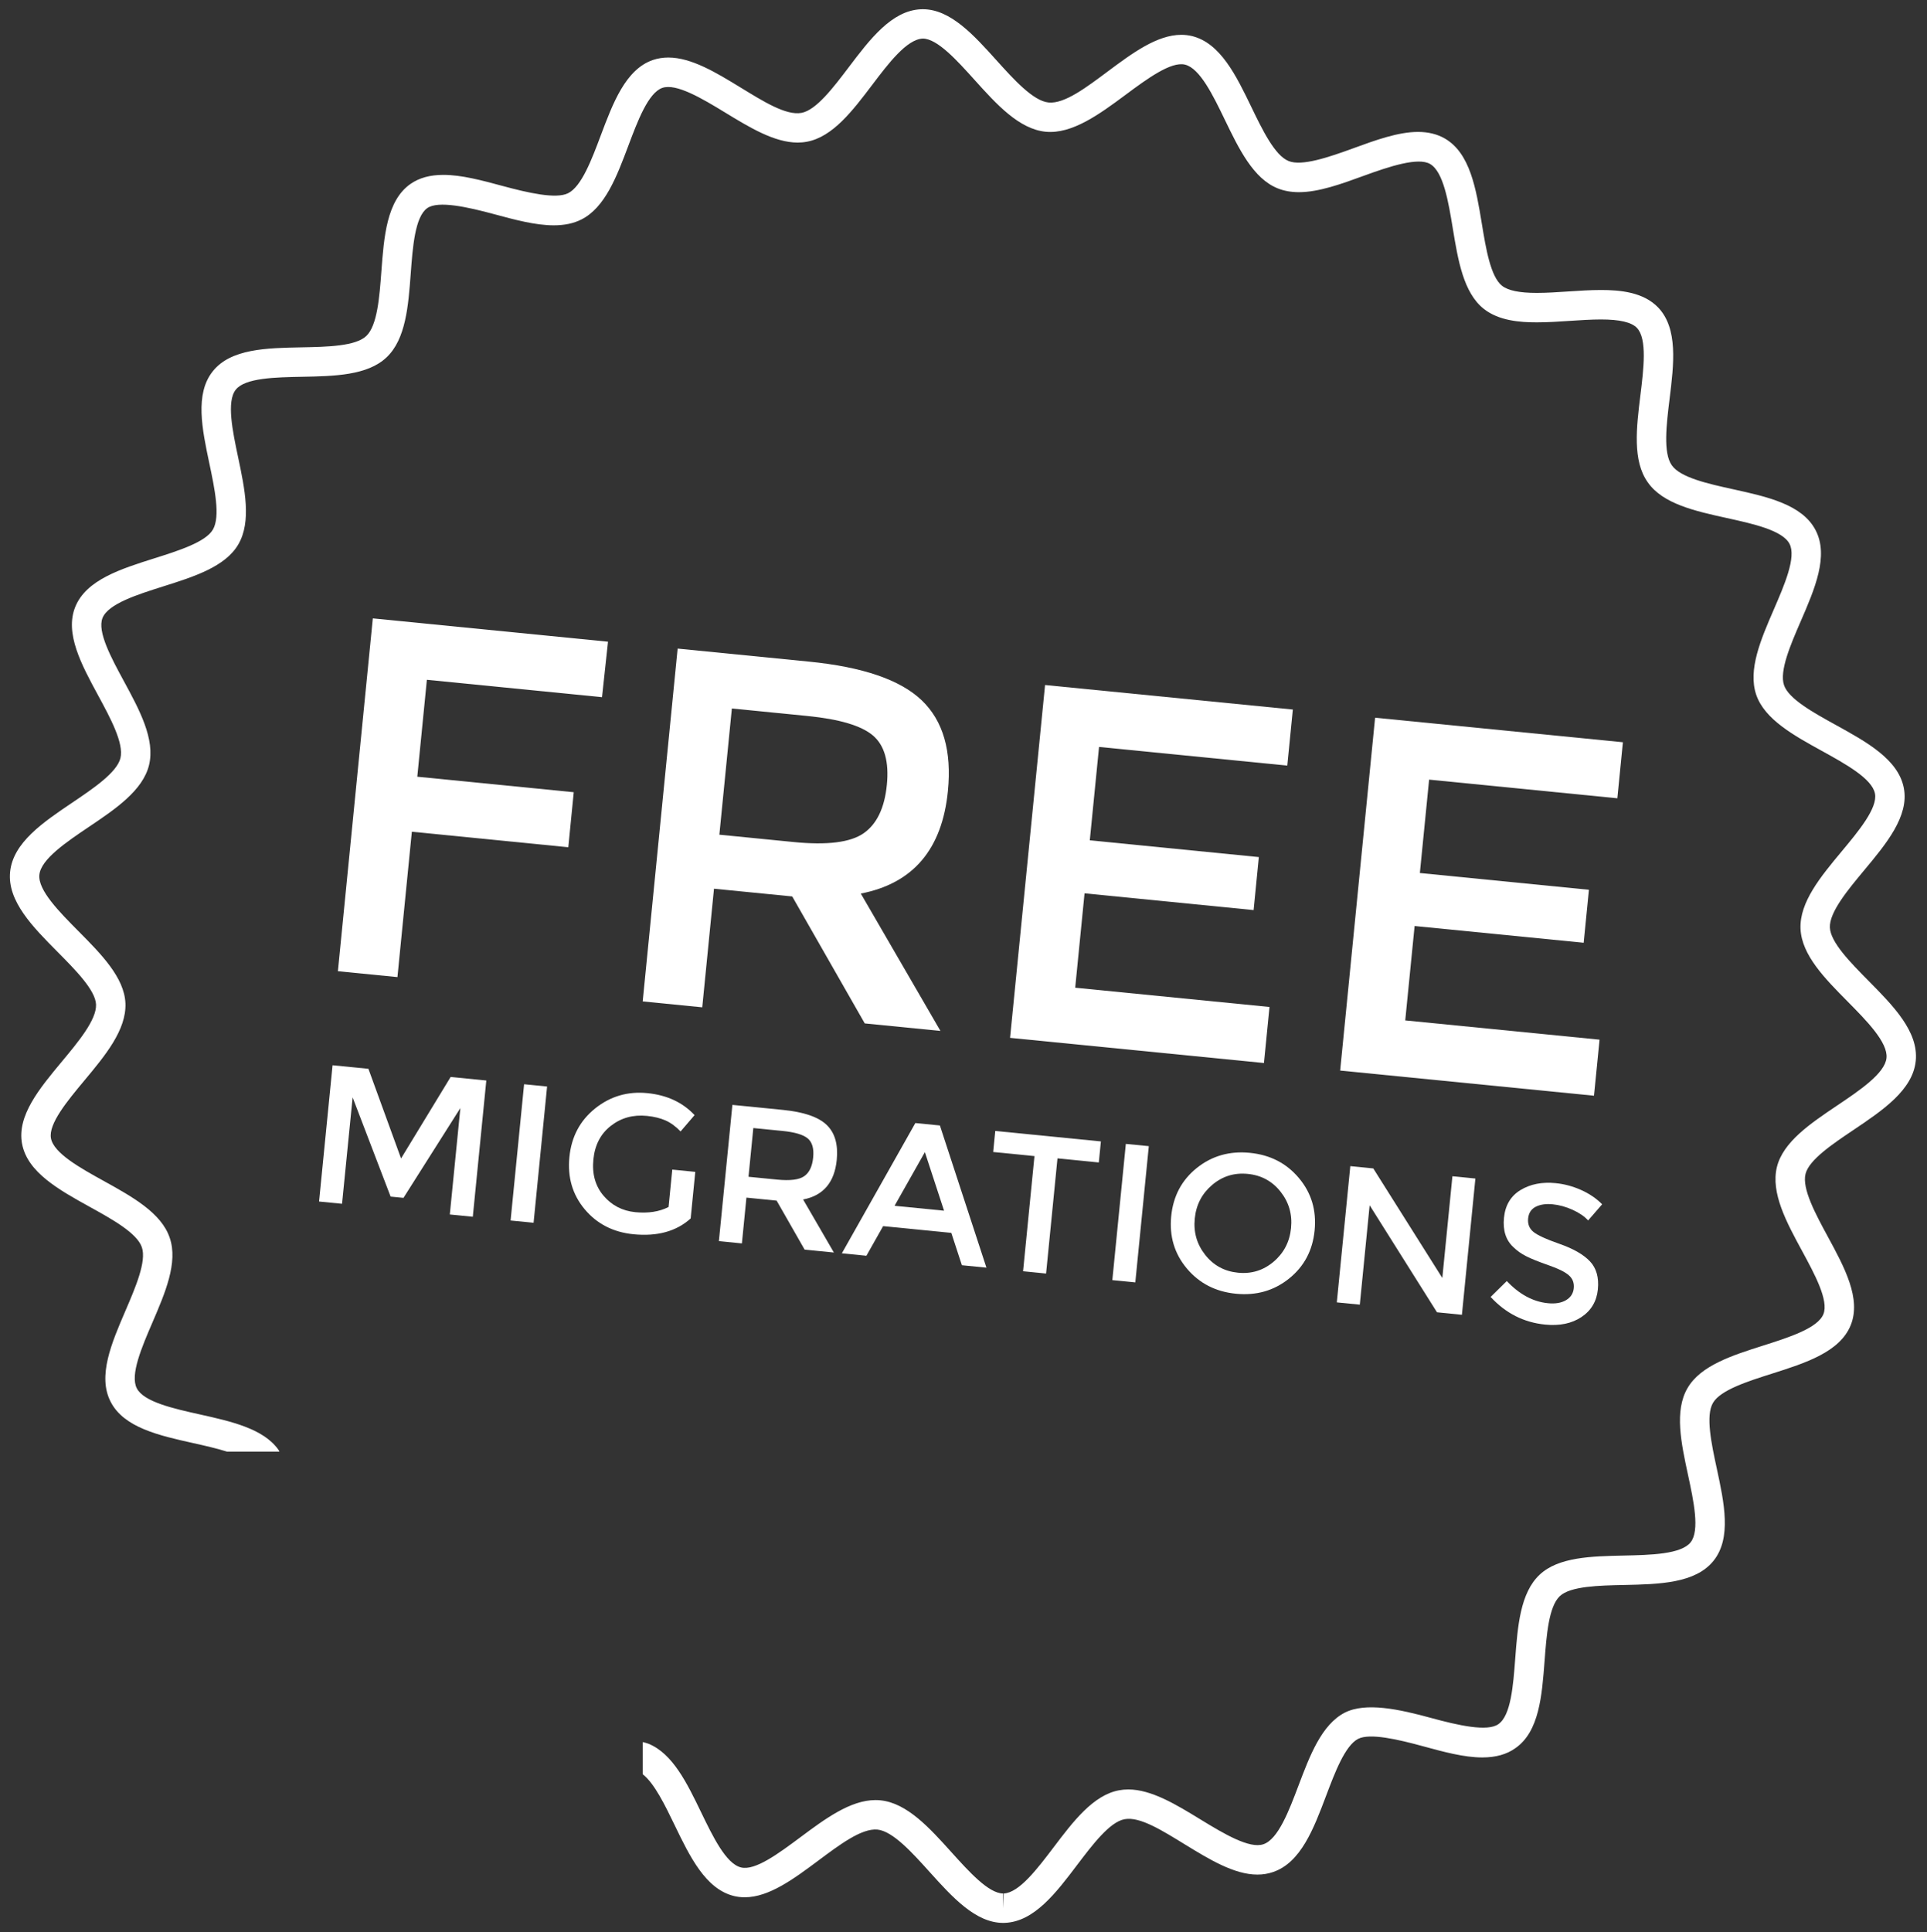
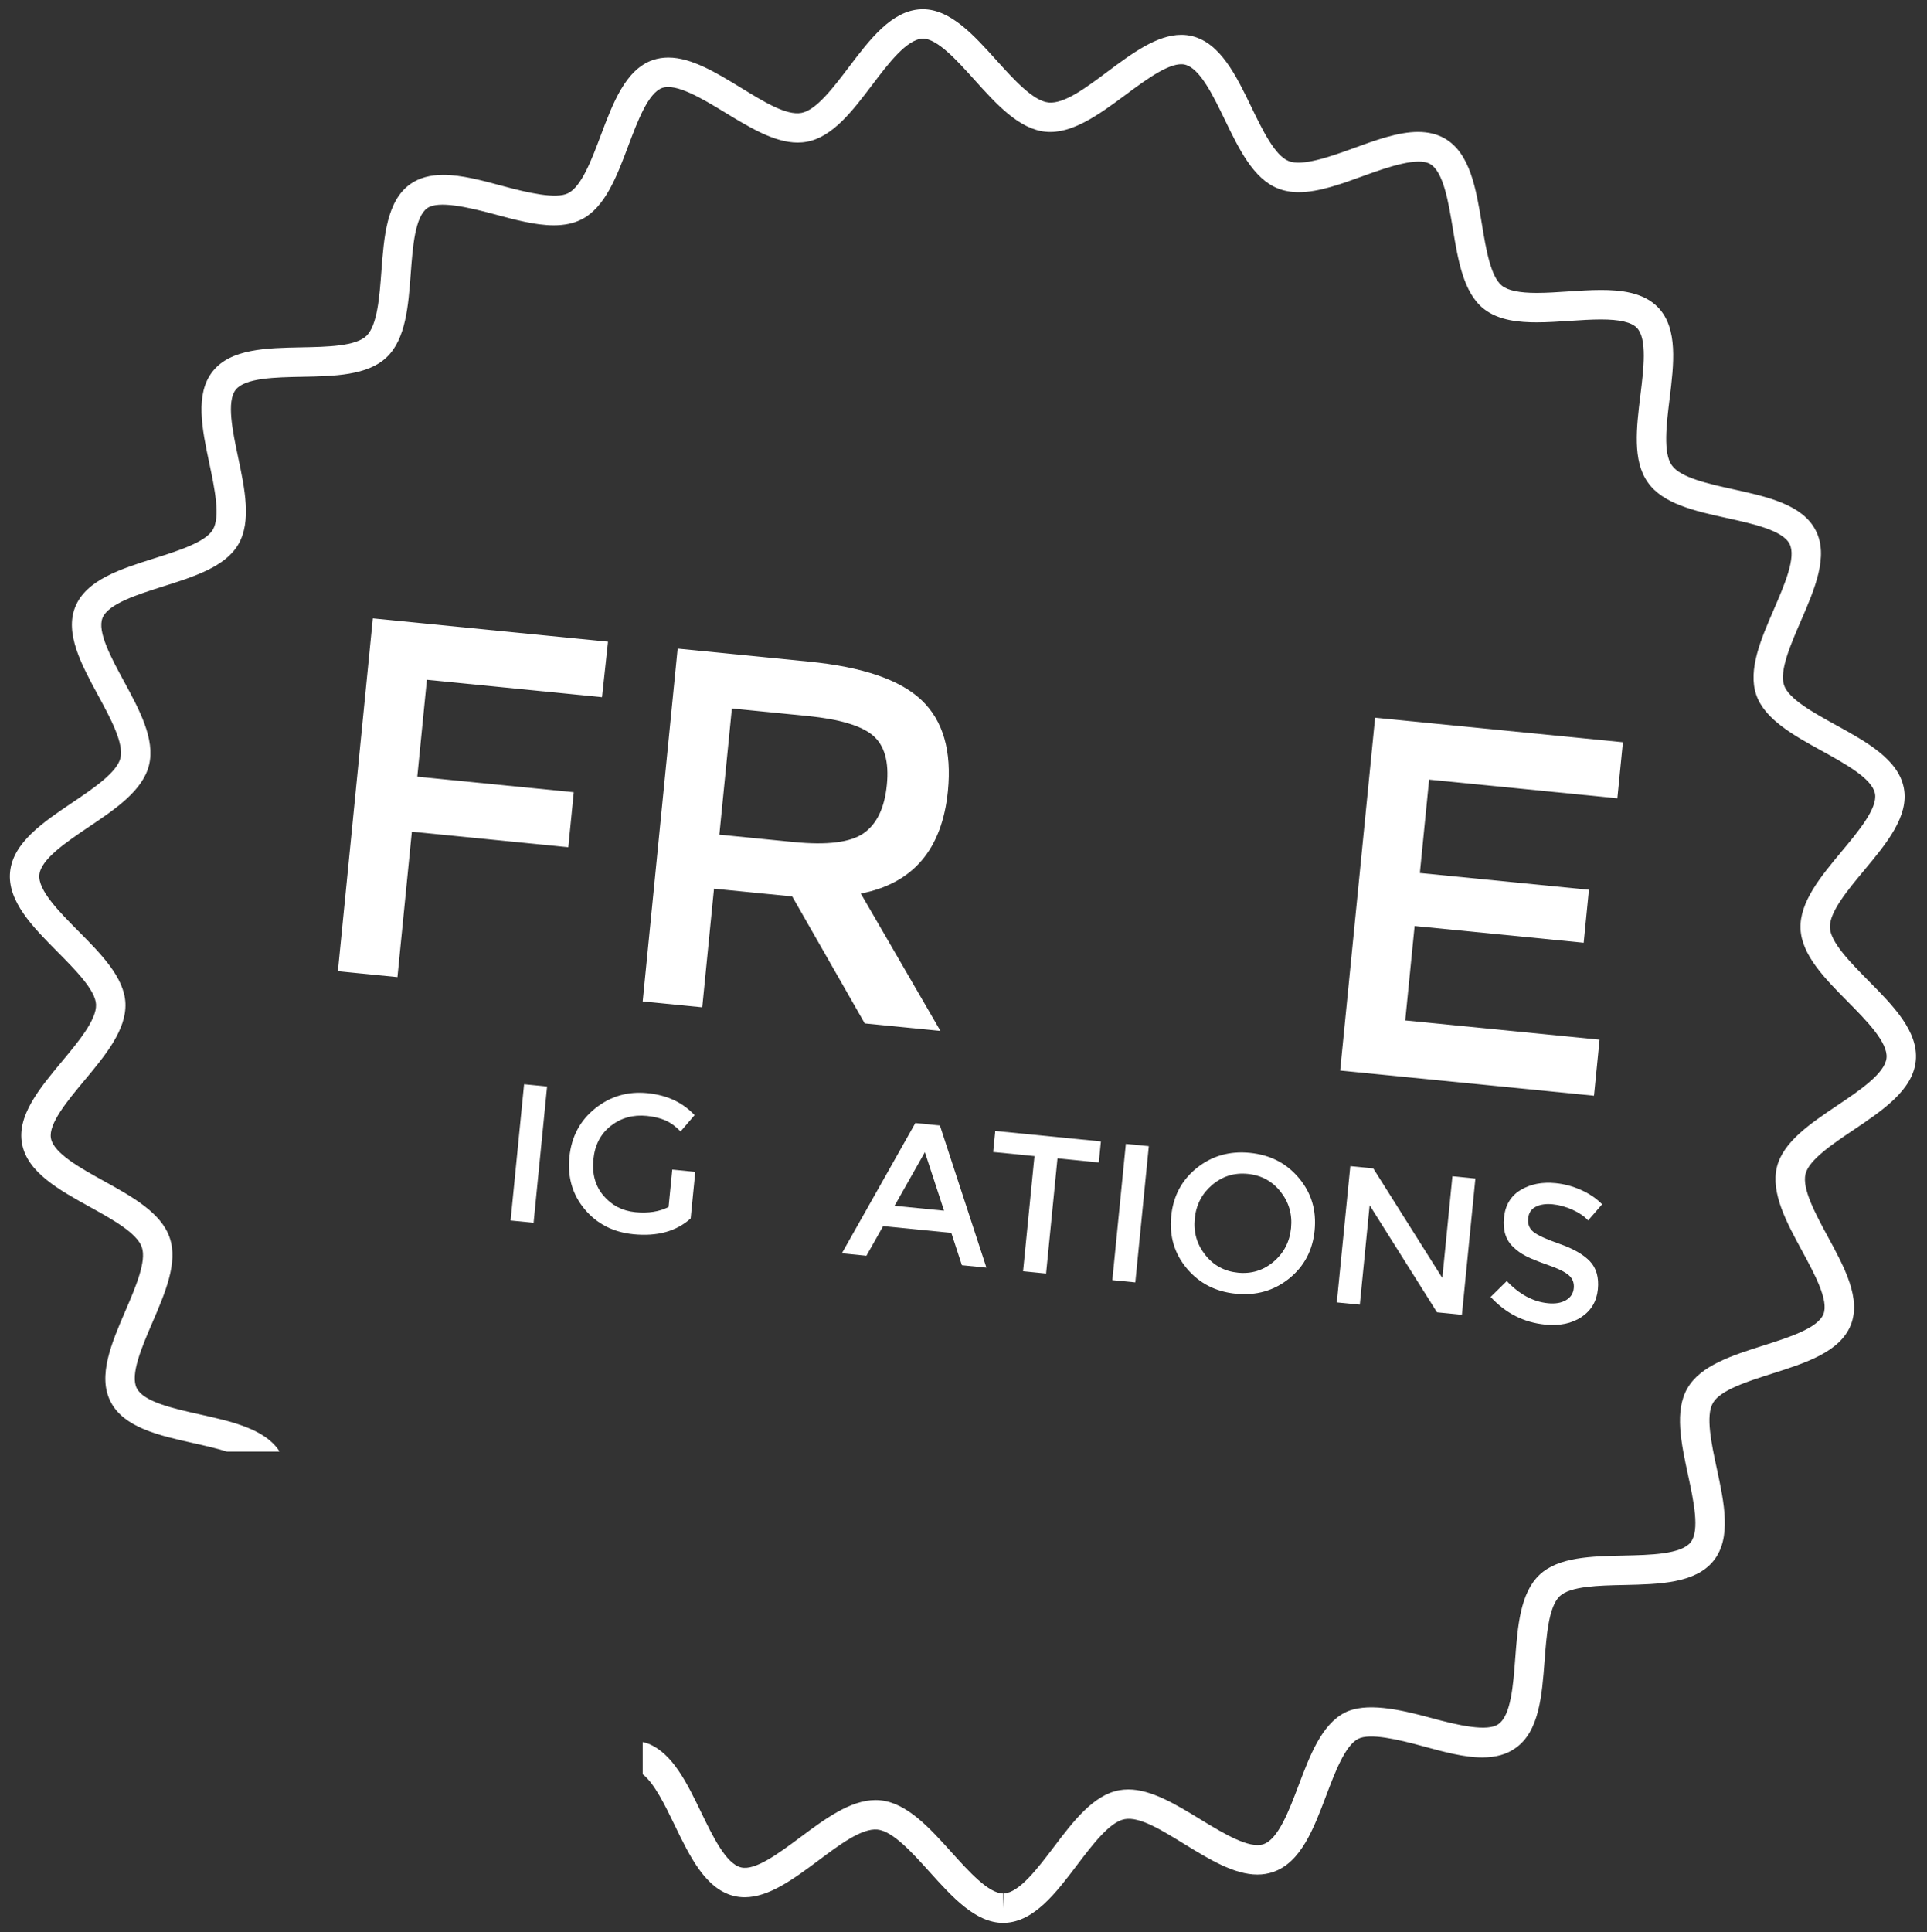
<svg xmlns="http://www.w3.org/2000/svg" version="1.1" id="Layer_1" x="0px" y="0px" width="131px" height="131.334px" viewBox="0 0 131 131.334" enable-background="new 0 0 131 131.334" xml:space="preserve">
  <rect x="0" y="0" width="131" height="131.334" fill="#333333" stroke="none" />
  <g>
    <path fill="#FFFFFF" d="M29.02,46.204l-0.652,6.588l10.636,1.054l-0.37,3.74l-10.636-1.055l-0.979,9.881l-4.049-0.4l2.375-23.982   l15.989,1.585l-0.408,3.771L29.02,46.204z" />
    <path fill="#FFFFFF" d="M64.44,53.768c-0.393,3.957-2.367,6.279-5.922,6.966l5.415,9.336l-5.146-0.51l-4.931-8.63l-5.318-0.526   l-0.798,8.062l-4.049-0.401l2.376-23.982l8.92,0.885c3.659,0.361,6.218,1.239,7.673,2.631C64.117,48.989,64.71,51.046,64.44,53.768   z M58.718,56.63c0.894-0.627,1.418-1.724,1.572-3.29c0.156-1.567-0.161-2.685-0.949-3.352c-0.789-0.667-2.27-1.107-4.441-1.323   l-5.147-0.51l-0.85,8.577l5.044,0.499C56.232,57.459,57.823,57.258,58.718,56.63z" />
-     <path fill="#FFFFFF" d="M87.889,48.226l-0.377,3.81l-12.797-1.268l-0.629,6.347l11.492,1.139l-0.355,3.603l-11.494-1.139   l-0.635,6.415l13.209,1.309l-0.377,3.809l-17.26-1.71l2.379-23.981L87.889,48.226z" />
    <path fill="#FFFFFF" d="M110.327,50.449l-0.377,3.809L97.153,52.99l-0.629,6.347l11.494,1.14l-0.357,3.601l-11.494-1.138   l-0.637,6.416l13.211,1.309l-0.379,3.809l-17.256-1.71l2.375-23.982L110.327,50.449z" />
  </g>
  <g>
-     <path fill="#FFFFFF" d="M23.252,81.819l-1.562-0.154l0.918-9.261l2.437,0.241l2.219,6.094l3.371-5.539l2.425,0.24l-0.918,9.261   l-1.563-0.155l0.717-7.233l-3.868,6.104l-0.874-0.087l-2.582-6.742L23.252,81.819z" />
    <path fill="#FFFFFF" d="M35.629,73.694l1.563,0.155l-0.918,9.261l-1.563-0.155L35.629,73.694z" />
    <path fill="#FFFFFF" d="M45.702,79.495l1.564,0.155l-0.314,3.166c-0.971,0.877-2.268,1.234-3.893,1.073   c-1.369-0.137-2.471-0.7-3.305-1.692c-0.833-0.992-1.182-2.178-1.045-3.555c0.137-1.378,0.721-2.479,1.753-3.306   c1.03-0.823,2.213-1.171,3.547-1.038c1.333,0.132,2.402,0.631,3.209,1.495l-0.952,1.109c-0.332-0.345-0.674-0.595-1.029-0.751   c-0.355-0.155-0.775-0.257-1.261-0.306c-0.937-0.093-1.752,0.132-2.448,0.675c-0.695,0.541-1.092,1.305-1.189,2.288   c-0.098,0.985,0.133,1.808,0.692,2.464c0.559,0.657,1.278,1.029,2.156,1.117c0.879,0.086,1.633-0.03,2.263-0.352L45.702,79.495z" />
-     <path fill="#FFFFFF" d="M56.883,78.838c-0.152,1.528-0.914,2.425-2.286,2.689l2.091,3.605L54.7,84.936l-1.903-3.332L50.743,81.4   l-0.308,3.112l-1.564-0.154l0.918-9.26l3.444,0.341c1.412,0.141,2.4,0.479,2.962,1.017C56.758,76.993,56.986,77.786,56.883,78.838z    M54.673,79.943c0.346-0.242,0.548-0.666,0.607-1.271c0.061-0.604-0.062-1.036-0.366-1.293c-0.305-0.258-0.877-0.428-1.716-0.511   l-1.986-0.197l-0.328,3.312l1.947,0.192C53.713,80.263,54.328,80.186,54.673,79.943z" />
    <path fill="#FFFFFF" d="M60.036,83.338l-1.137,2.014l-1.669-0.166l4.997-8.855l1.669,0.166l3.163,9.664l-1.668-0.165l-0.719-2.198   L60.036,83.338z M64.179,82.289l-1.304-3.98l-2.061,3.647L64.179,82.289z" />
    <path fill="#FFFFFF" d="M71.889,78.732l-0.775,7.829l-1.564-0.154l0.775-7.829l-2.807-0.279l0.141-1.43l7.182,0.711l-0.143,1.431   L71.889,78.732z" />
    <path fill="#FFFFFF" d="M76.536,77.748l1.562,0.154l-0.918,9.261l-1.562-0.155L76.536,77.748z" />
    <path fill="#FFFFFF" d="M87.625,86.908c-1.025,0.82-2.227,1.162-3.605,1.025c-1.377-0.136-2.488-0.707-3.334-1.713   c-0.846-1.008-1.201-2.194-1.066-3.558c0.135-1.365,0.717-2.458,1.742-3.279c1.027-0.821,2.23-1.163,3.607-1.026   c1.377,0.136,2.49,0.707,3.334,1.715c0.846,1.006,1.201,2.191,1.066,3.556C89.235,84.993,88.653,86.086,87.625,86.908z    M87.055,80.999c-0.566-0.717-1.309-1.12-2.229-1.211c-0.918-0.092-1.725,0.158-2.422,0.75c-0.695,0.591-1.09,1.352-1.182,2.283   c-0.094,0.932,0.145,1.756,0.711,2.472c0.566,0.717,1.311,1.12,2.229,1.211c0.918,0.092,1.725-0.159,2.422-0.75   c0.695-0.591,1.09-1.354,1.182-2.284C87.86,82.538,87.622,81.715,87.055,80.999z" />
    <path fill="#FFFFFF" d="M98.737,79.948l1.562,0.155l-0.916,9.26l-1.695-0.169l-4.578-7.275l-0.668,6.756l-1.564-0.154l0.918-9.261   l1.562,0.156l4.693,7.447L98.737,79.948z" />
    <path fill="#FFFFFF" d="M105.551,81.854c-0.455-0.045-0.836,0.011-1.146,0.166c-0.311,0.157-0.484,0.424-0.521,0.799   s0.08,0.677,0.352,0.904s0.871,0.503,1.799,0.827c0.926,0.324,1.609,0.717,2.051,1.18c0.439,0.463,0.619,1.099,0.539,1.906   c-0.08,0.809-0.449,1.434-1.109,1.877c-0.66,0.442-1.484,0.615-2.473,0.517c-1.449-0.144-2.684-0.769-3.707-1.879l1.098-1.081   c0.855,0.905,1.787,1.407,2.795,1.507c0.502,0.051,0.912-0.019,1.23-0.206s0.494-0.459,0.529-0.816s-0.076-0.649-0.336-0.876   c-0.258-0.227-0.719-0.455-1.383-0.685c-0.664-0.232-1.166-0.433-1.506-0.605c-0.34-0.171-0.635-0.381-0.887-0.629   c-0.506-0.47-0.717-1.133-0.633-1.99c0.086-0.855,0.463-1.484,1.131-1.888c0.668-0.401,1.461-0.557,2.379-0.465   c0.594,0.058,1.172,0.214,1.734,0.465c0.562,0.252,1.039,0.576,1.43,0.972l-0.953,1.097c-0.248-0.274-0.6-0.515-1.051-0.721   C106.459,82.024,106.004,81.899,105.551,81.854z" />
  </g>
  <path fill="#FFFFFF" d="M125.999,76.803c1.986-1.335,4.04-2.716,4.237-4.701c0.197-1.993-1.54-3.749-3.22-5.447  c-1.207-1.221-2.576-2.605-2.618-3.614c-0.043-1.038,1.218-2.552,2.33-3.888c1.506-1.807,3.062-3.676,2.698-5.586  c-0.367-1.945-2.528-3.136-4.618-4.288c-1.503-0.828-3.207-1.767-3.527-2.705c-0.33-0.969,0.449-2.767,1.137-4.353  c0.945-2.181,1.923-4.437,1.008-6.185c-0.906-1.749-3.295-2.274-5.604-2.782c-1.681-0.37-3.587-0.789-4.169-1.627  c-0.604-0.844-0.364-2.796-0.152-4.52c0.288-2.346,0.586-4.772-0.774-6.203c-1.013-1.058-2.61-1.193-3.89-1.193  c-0.729,0-1.499,0.051-2.245,0.101c-0.714,0.047-1.453,0.097-2.118,0.097c-1.177,0-1.949-0.159-2.364-0.486  c-0.78-0.616-1.096-2.529-1.373-4.217c-0.389-2.359-0.79-4.799-2.521-5.795c-0.512-0.295-1.124-0.445-1.818-0.445  c-1.352,0-2.896,0.563-4.388,1.108c-1.691,0.618-3.509,1.235-4.404,0.873c-0.943-0.376-1.791-2.129-2.538-3.676  c-1.033-2.136-2.101-4.344-4.032-4.819c-0.235-0.057-0.481-0.086-0.732-0.086c-1.65,0-3.342,1.258-4.977,2.475  c-1.467,1.092-2.954,2.23-4.045,2.125c-1.049-0.104-2.377-1.578-3.549-2.878c-1.534-1.703-3.121-3.463-5-3.463l-0.125,0.003  c-1.99,0.085-3.473,2.044-4.907,3.938c-1.036,1.368-2.21,2.918-3.211,3.104c-1.054,0.2-2.616-0.789-4.148-1.723  C48.7,4.943,47.006,3.91,45.432,3.91c-0.367,0-0.718,0.056-1.048,0.168c-1.854,0.637-2.714,2.924-3.546,5.136  c-0.609,1.622-1.3,3.459-2.215,3.917c-0.814,0.414-2.718-0.021-4.478-0.497c-1.36-0.367-2.767-0.748-4.001-0.748  c-0.908,0-1.639,0.2-2.239,0.616c-1.62,1.136-1.802,3.582-1.979,5.947c-0.128,1.724-0.274,3.679-1.025,4.387  c-0.735,0.702-2.689,0.739-4.413,0.772c-2.363,0.045-4.806,0.092-6.024,1.629c-1.229,1.537-0.724,3.933-0.234,6.251  c0.357,1.693,0.763,3.613,0.245,4.504c-0.496,0.856-2.35,1.441-3.986,1.958c-2.276,0.719-4.63,1.462-5.372,3.297  c-0.731,1.803,0.428,3.941,1.549,6.009c0.829,1.528,1.768,3.26,1.522,4.27c-0.239,0.981-1.852,2.068-3.275,3.028  c-1.98,1.335-4.029,2.715-4.227,4.71c-0.197,1.985,1.547,3.743,3.233,5.442c1.203,1.213,2.567,2.587,2.61,3.568  c0.043,1.04-1.219,2.554-2.332,3.889C2.693,73.97,1.136,75.837,1.5,77.746c0.367,1.94,2.518,3.13,4.598,4.281  c1.511,0.835,3.223,1.782,3.546,2.749c0.331,0.953-0.44,2.744-1.12,4.324c-0.937,2.177-1.905,4.428-1.003,6.174  c0.898,1.761,3.303,2.297,5.629,2.814c0.767,0.171,1.576,0.354,2.288,0.578h3.561c-0.029-0.047-0.049-0.1-0.082-0.145  c-1.025-1.426-3.215-1.914-5.332-2.386c-1.787-0.397-3.812-0.849-4.285-1.775c-0.471-0.911,0.343-2.802,1.061-4.47  c0.864-2.009,1.757-4.085,1.176-5.761c-0.567-1.694-2.552-2.792-4.471-3.854c-1.598-0.884-3.409-1.886-3.601-2.903  c-0.187-0.982,1.118-2.548,2.269-3.93c1.41-1.691,2.868-3.441,2.793-5.253c-0.076-1.756-1.658-3.351-3.188-4.893  c-1.297-1.307-2.767-2.788-2.663-3.836c0.105-1.06,1.831-2.223,3.354-3.25C7.84,54.994,9.71,53.733,10.132,52  c0.428-1.759-0.657-3.76-1.707-5.696c-0.858-1.583-1.831-3.376-1.454-4.305c0.389-0.962,2.371-1.588,4.12-2.141  c2.079-0.656,4.229-1.335,5.113-2.861c0.904-1.555,0.436-3.775-0.017-5.921c-0.375-1.776-0.8-3.79-0.158-4.592  c0.635-0.801,2.688-0.841,4.498-0.875c2.191-0.042,4.457-0.086,5.752-1.321c1.311-1.237,1.48-3.501,1.643-5.69  c0.135-1.812,0.288-3.866,1.127-4.455c0.745-0.516,2.719-0.08,4.575,0.422c1.365,0.369,2.776,0.75,4.018,0.75  c0.737,0,1.354-0.13,1.881-0.397c1.611-0.807,2.413-2.938,3.188-4.999c0.637-1.696,1.36-3.617,2.319-3.947  c0.937-0.319,2.658,0.696,4.268,1.679c1.644,1.002,3.344,2.039,4.927,2.039c0.217,0,0.429-0.019,0.631-0.058  c1.759-0.325,3.12-2.123,4.437-3.862c1.101-1.454,2.349-3.102,3.438-3.148c0.989,0,2.331,1.489,3.514,2.802  c1.484,1.647,3.019,3.35,4.838,3.53c1.788,0.176,3.658-1.188,5.437-2.511c1.502-1.117,3.1-2.28,4.039-2.05  c1.017,0.25,1.914,2.107,2.707,3.747c0.95,1.966,1.934,3.999,3.592,4.661c0.426,0.173,0.911,0.261,1.442,0.261  c1.355,0,2.901-0.564,4.396-1.109c1.785-0.653,3.708-1.277,4.521-0.809c0.911,0.524,1.249,2.577,1.547,4.387  c0.354,2.146,0.719,4.366,2.108,5.463c1.028,0.812,2.466,0.916,3.603,0.916c0.731,0,1.504-0.051,2.251-0.101  c0.713-0.047,1.45-0.096,2.112-0.096c1.273,0,2.073,0.188,2.442,0.574c0.708,0.745,0.457,2.782,0.236,4.579  c-0.269,2.188-0.547,4.45,0.503,5.917c1.022,1.47,3.234,1.957,5.374,2.427c1.773,0.39,3.783,0.833,4.261,1.752  c0.474,0.906-0.347,2.798-1.069,4.467c-0.872,2.012-1.773,4.092-1.194,5.793c0.57,1.671,2.545,2.759,4.455,3.811  c1.605,0.885,3.426,1.888,3.618,2.909c0.188,0.983-1.118,2.551-2.271,3.934c-1.409,1.692-2.866,3.442-2.791,5.25  c0.073,1.783,1.66,3.387,3.195,4.938c1.291,1.306,2.755,2.785,2.65,3.843c-0.104,1.048-1.835,2.212-3.363,3.238  c-1.803,1.212-3.668,2.466-4.088,4.176c-0.429,1.76,0.657,3.761,1.708,5.696c0.857,1.582,1.83,3.374,1.454,4.303  c-0.388,0.958-2.359,1.584-4.1,2.137c-2.09,0.664-4.251,1.351-5.139,2.891c-0.904,1.54-0.428,3.75,0.033,5.889  c0.383,1.778,0.817,3.795,0.175,4.595c-0.653,0.812-2.73,0.857-4.562,0.897c-2.172,0.047-4.418,0.096-5.695,1.298  c-1.326,1.241-1.497,3.515-1.663,5.714c-0.136,1.805-0.29,3.851-1.14,4.443c-0.738,0.533-2.721,0.09-4.584-0.42  c-2.164-0.592-4.439-1.087-5.874-0.354c-1.572,0.818-2.365,2.917-3.133,4.945c-0.647,1.713-1.382,3.653-2.386,3.993  c-0.939,0.325-2.663-0.695-4.277-1.683c-1.639-1.003-3.334-2.04-4.911-2.04c-0.217,0-0.428,0.02-0.628,0.058  c-1.76,0.325-3.123,2.125-4.441,3.866c-1.102,1.453-2.35,3.102-3.396,3.146l-0.041,1.001v-1c-0.987,0-2.329-1.489-3.513-2.803  c-1.484-1.647-3.019-3.351-4.836-3.53c-0.108-0.011-0.218-0.016-0.329-0.016c-1.711,0-3.438,1.284-5.108,2.527  c-1.502,1.118-3.087,2.291-4.038,2.05c-1.019-0.249-1.917-2.109-2.711-3.751c-0.949-1.964-1.931-3.994-3.587-4.659  c-0.119-0.048-0.253-0.074-0.381-0.109v2.185c0.795,0.619,1.519,2.113,2.167,3.454c1.034,2.14,2.103,4.352,4.037,4.824  c0.235,0.058,0.481,0.086,0.732,0.086h0c1.649,0,3.34-1.258,4.975-2.475c1.467-1.093,2.962-2.227,4.045-2.126  c1.047,0.104,2.375,1.578,3.547,2.879c1.535,1.703,3.122,3.464,4.999,3.464l0.126-0.003c1.988-0.084,3.471-2.042,4.905-3.937  c1.038-1.37,2.214-2.922,3.217-3.107c1.044-0.205,2.6,0.789,4.126,1.723c1.639,1.003,3.333,2.04,4.91,2.04  c0.376,0,0.734-0.059,1.06-0.172c1.892-0.639,2.765-2.946,3.608-5.178c0.604-1.6,1.29-3.412,2.178-3.875  c0.801-0.405,2.688,0.029,4.431,0.506c1.362,0.372,2.771,0.757,4.008,0.757c0.927,0,1.67-0.211,2.26-0.635  c1.616-1.127,1.8-3.566,1.978-5.925c0.131-1.732,0.279-3.695,1.038-4.406c0.72-0.678,2.658-0.72,4.369-0.756  c2.38-0.052,4.842-0.105,6.078-1.645c1.24-1.543,0.723-3.945,0.222-6.27c-0.362-1.681-0.772-3.587-0.26-4.461  c0.505-0.875,2.37-1.468,4.016-1.99c2.266-0.72,4.608-1.464,5.348-3.292c0.73-1.804-0.429-3.94-1.55-6.007  c-0.829-1.528-1.769-3.26-1.523-4.269C122.972,78.836,124.58,77.756,125.999,76.803z" />
</svg>